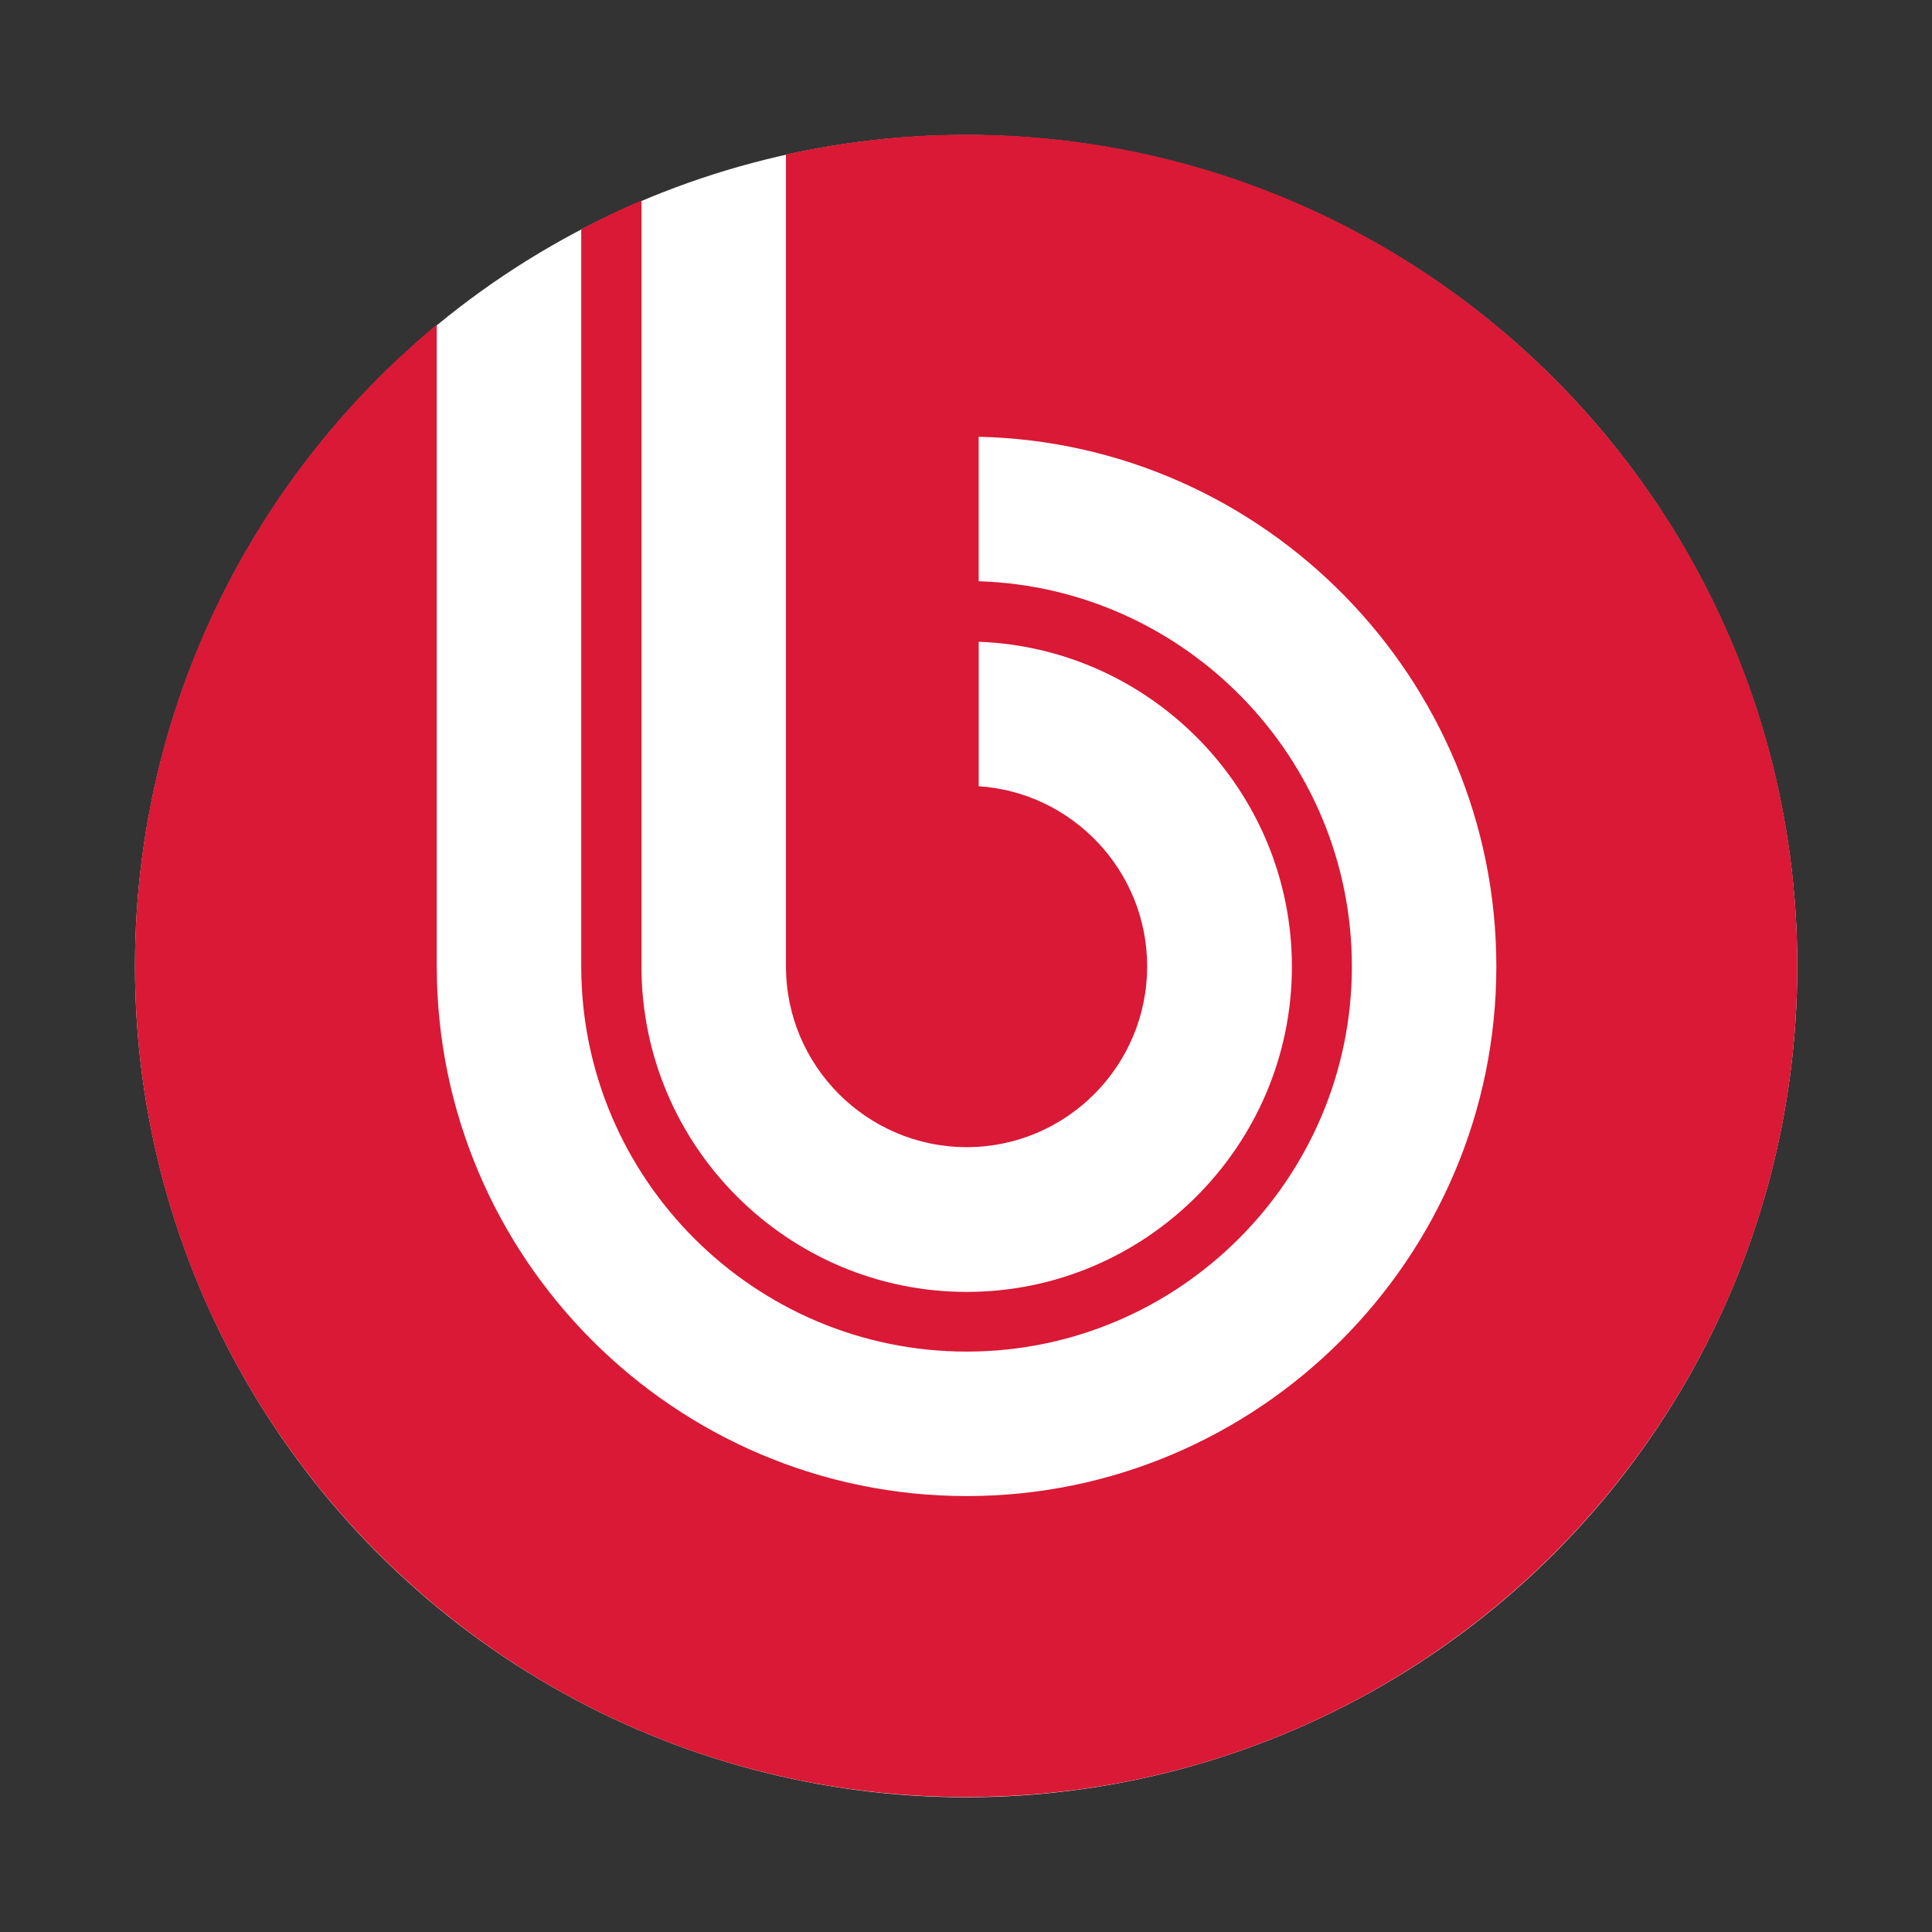
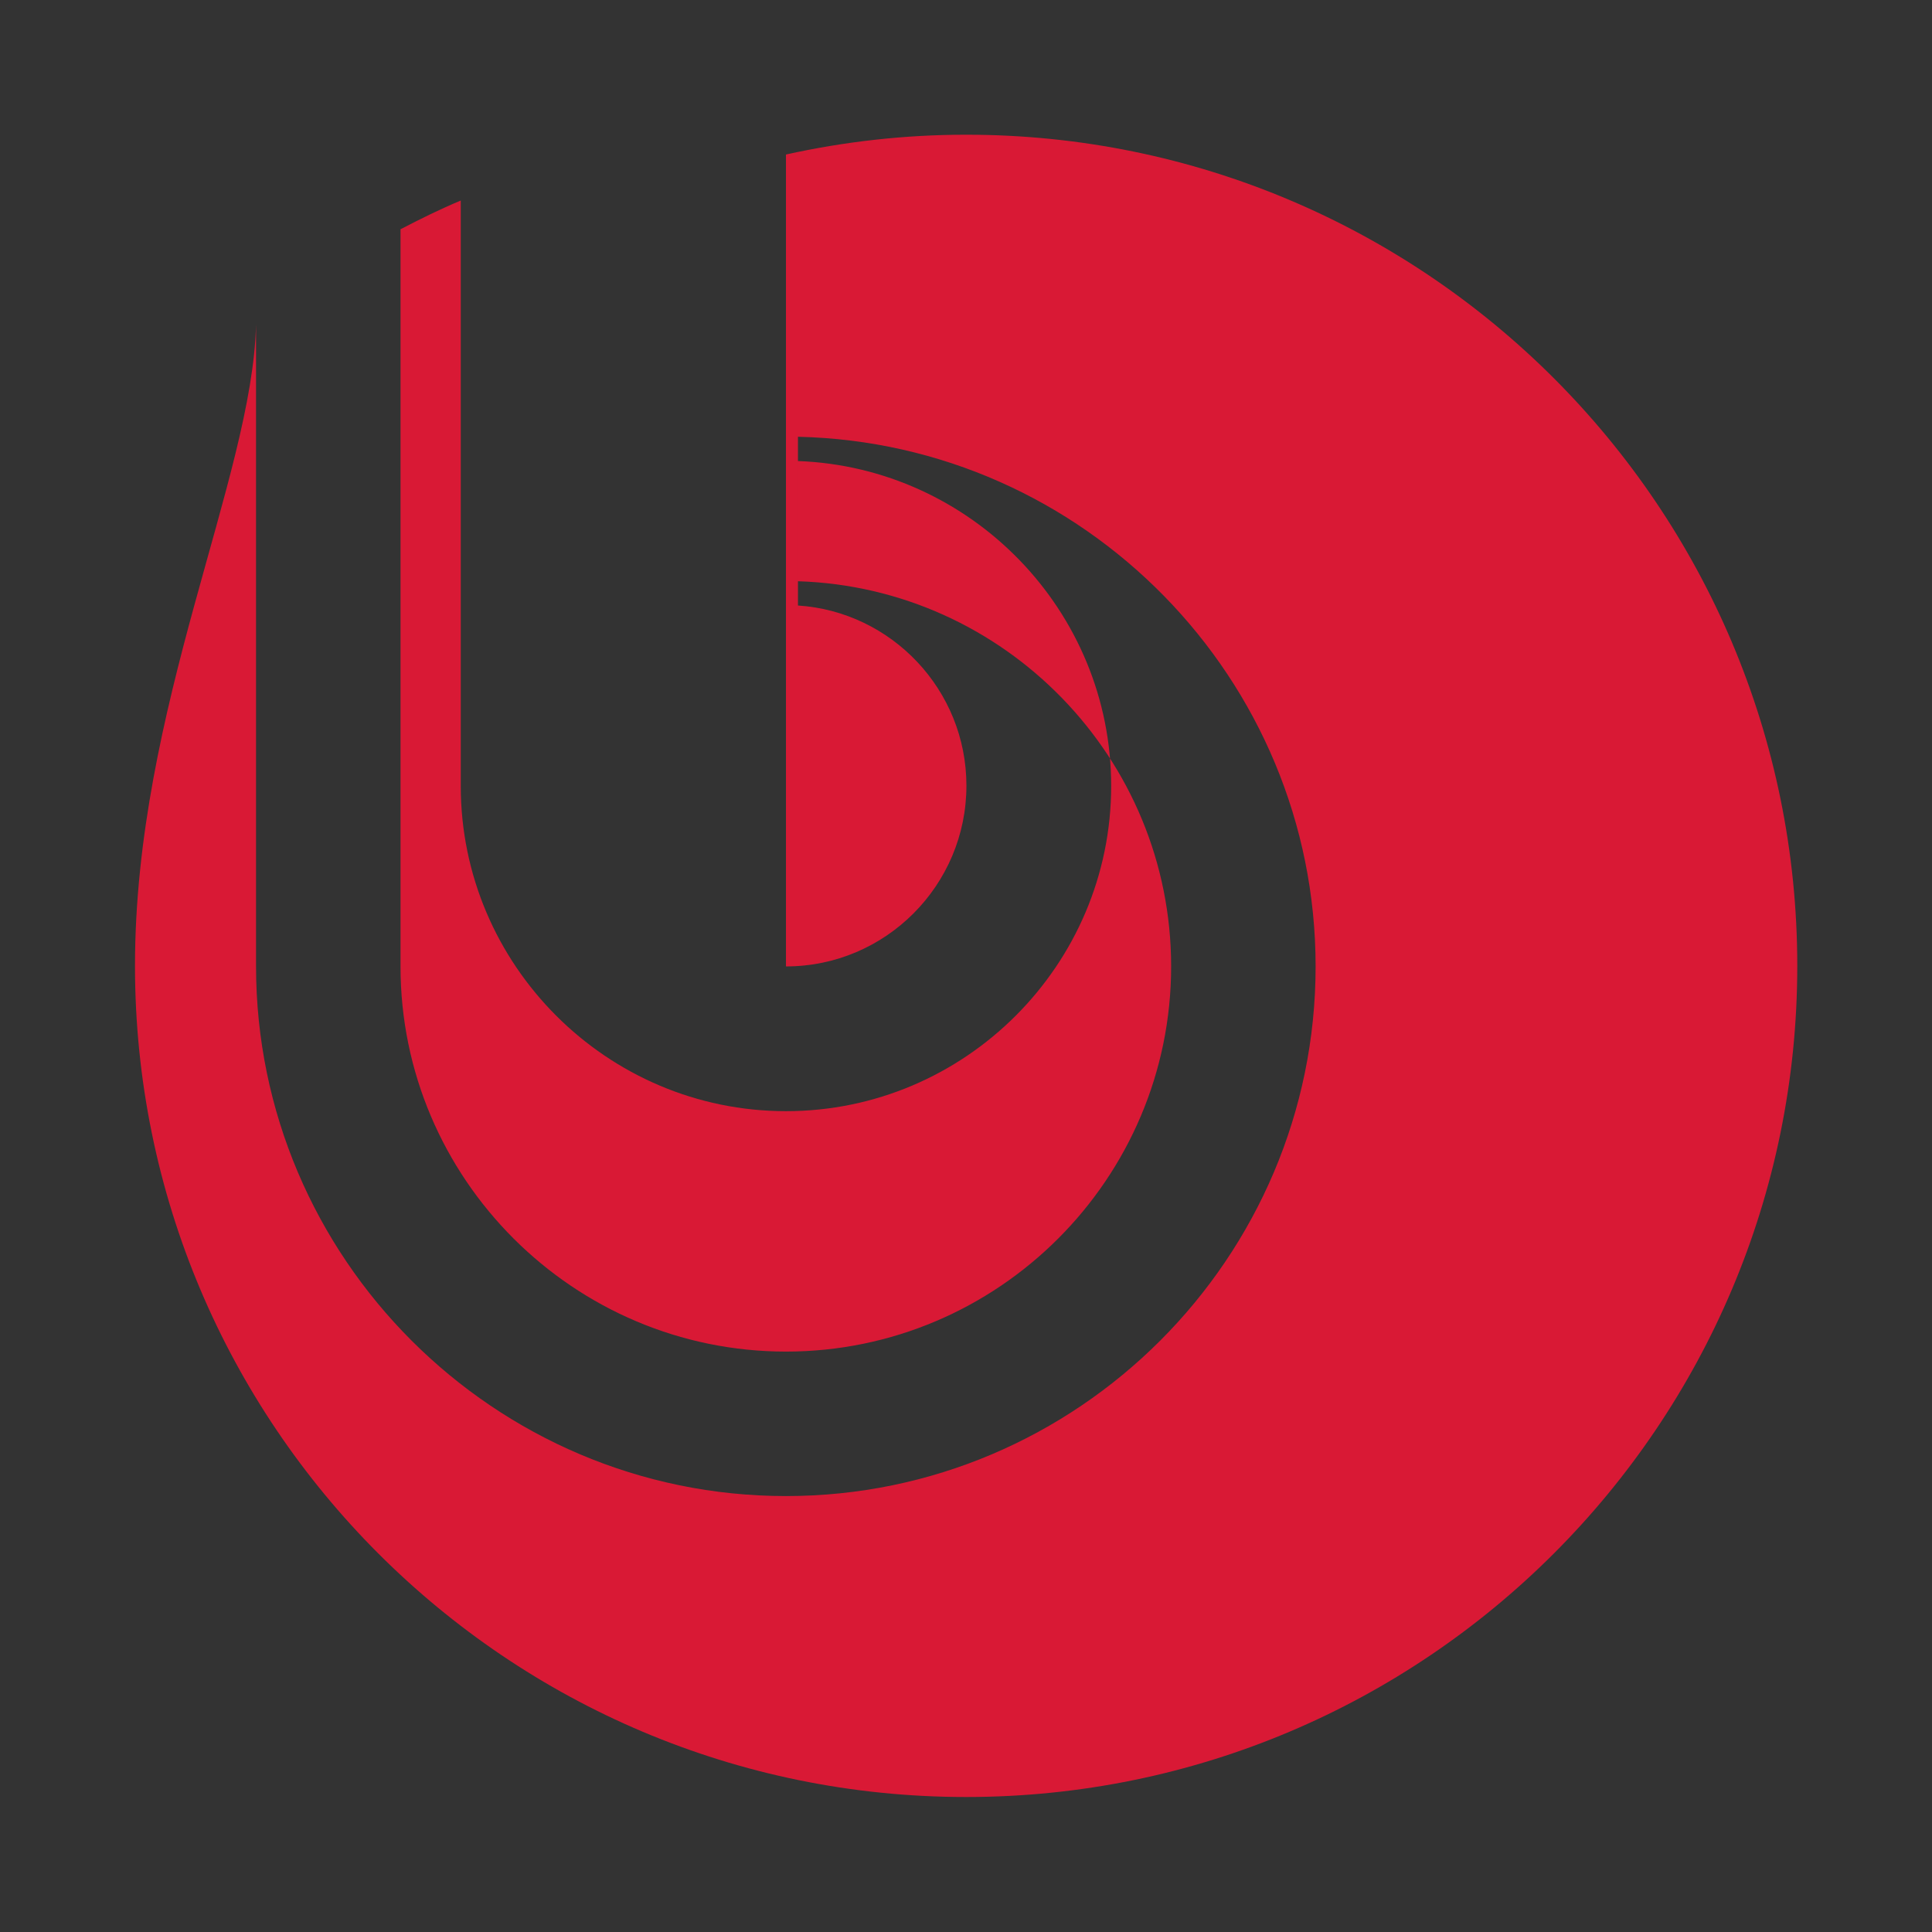
<svg xmlns="http://www.w3.org/2000/svg" id="Слой_1" x="0px" y="0px" viewBox="0 0 692.7 692.7" style="enable-background:new 0 0 692.7 692.7;" xml:space="preserve">
  <rect x="0" y="0" width="692.7" height="692.7" fill="#333333" stroke="none" />
  <style type="text/css"> .st0{fill-rule:evenodd;clip-rule:evenodd;fill:#FFFFFF;} .st1{fill-rule:evenodd;clip-rule:evenodd;fill:#D91935;} </style>
  <g>
-     <circle class="st0" cx="346.4" cy="346.4" r="298" />
-     <path class="st1" d="M346.4,48.3c-22.2,0-43.8,2.5-64.6,7.1v291.1c0,35.7,29.1,64.8,64.8,64.8c35.7,0,64.7-29.1,64.7-64.8 c0-34.3-26.8-62.4-60.4-64.6v-51.8c62.2,2.3,112.3,53.7,112.3,116.5c0,64.2-52.4,116.6-116.6,116.6c-64.2,0-116.6-52.4-116.6-116.6 V71.9c-7.4,3.1-14.5,6.6-21.6,10.3v264.3c0,76.1,62.1,138.1,138.2,138.1c76.1,0,138.1-62,138.1-138.1 c0-74.7-59.7-135.8-133.8-138.1v-51.8c102.6,2.3,185.6,86.7,185.6,189.9c0,104.6-85.3,189.9-189.9,189.9c-104.6,0-190-85.3-190-190 v-230C90.5,171.2,48.4,253.9,48.4,346.3c0,164.6,133.4,298,298,298c164.6,0,298-133.5,298-298S511,48.3,346.4,48.3" />
+     <path class="st1" d="M346.4,48.3c-22.2,0-43.8,2.5-64.6,7.1v291.1c35.7,0,64.7-29.1,64.7-64.8 c0-34.3-26.8-62.4-60.4-64.6v-51.8c62.2,2.3,112.3,53.7,112.3,116.5c0,64.2-52.4,116.6-116.6,116.6c-64.2,0-116.6-52.4-116.6-116.6 V71.9c-7.4,3.1-14.5,6.6-21.6,10.3v264.3c0,76.1,62.1,138.1,138.2,138.1c76.1,0,138.1-62,138.1-138.1 c0-74.7-59.7-135.8-133.8-138.1v-51.8c102.6,2.3,185.6,86.7,185.6,189.9c0,104.6-85.3,189.9-189.9,189.9c-104.6,0-190-85.3-190-190 v-230C90.5,171.2,48.4,253.9,48.4,346.3c0,164.6,133.4,298,298,298c164.6,0,298-133.5,298-298S511,48.3,346.4,48.3" />
  </g>
</svg>